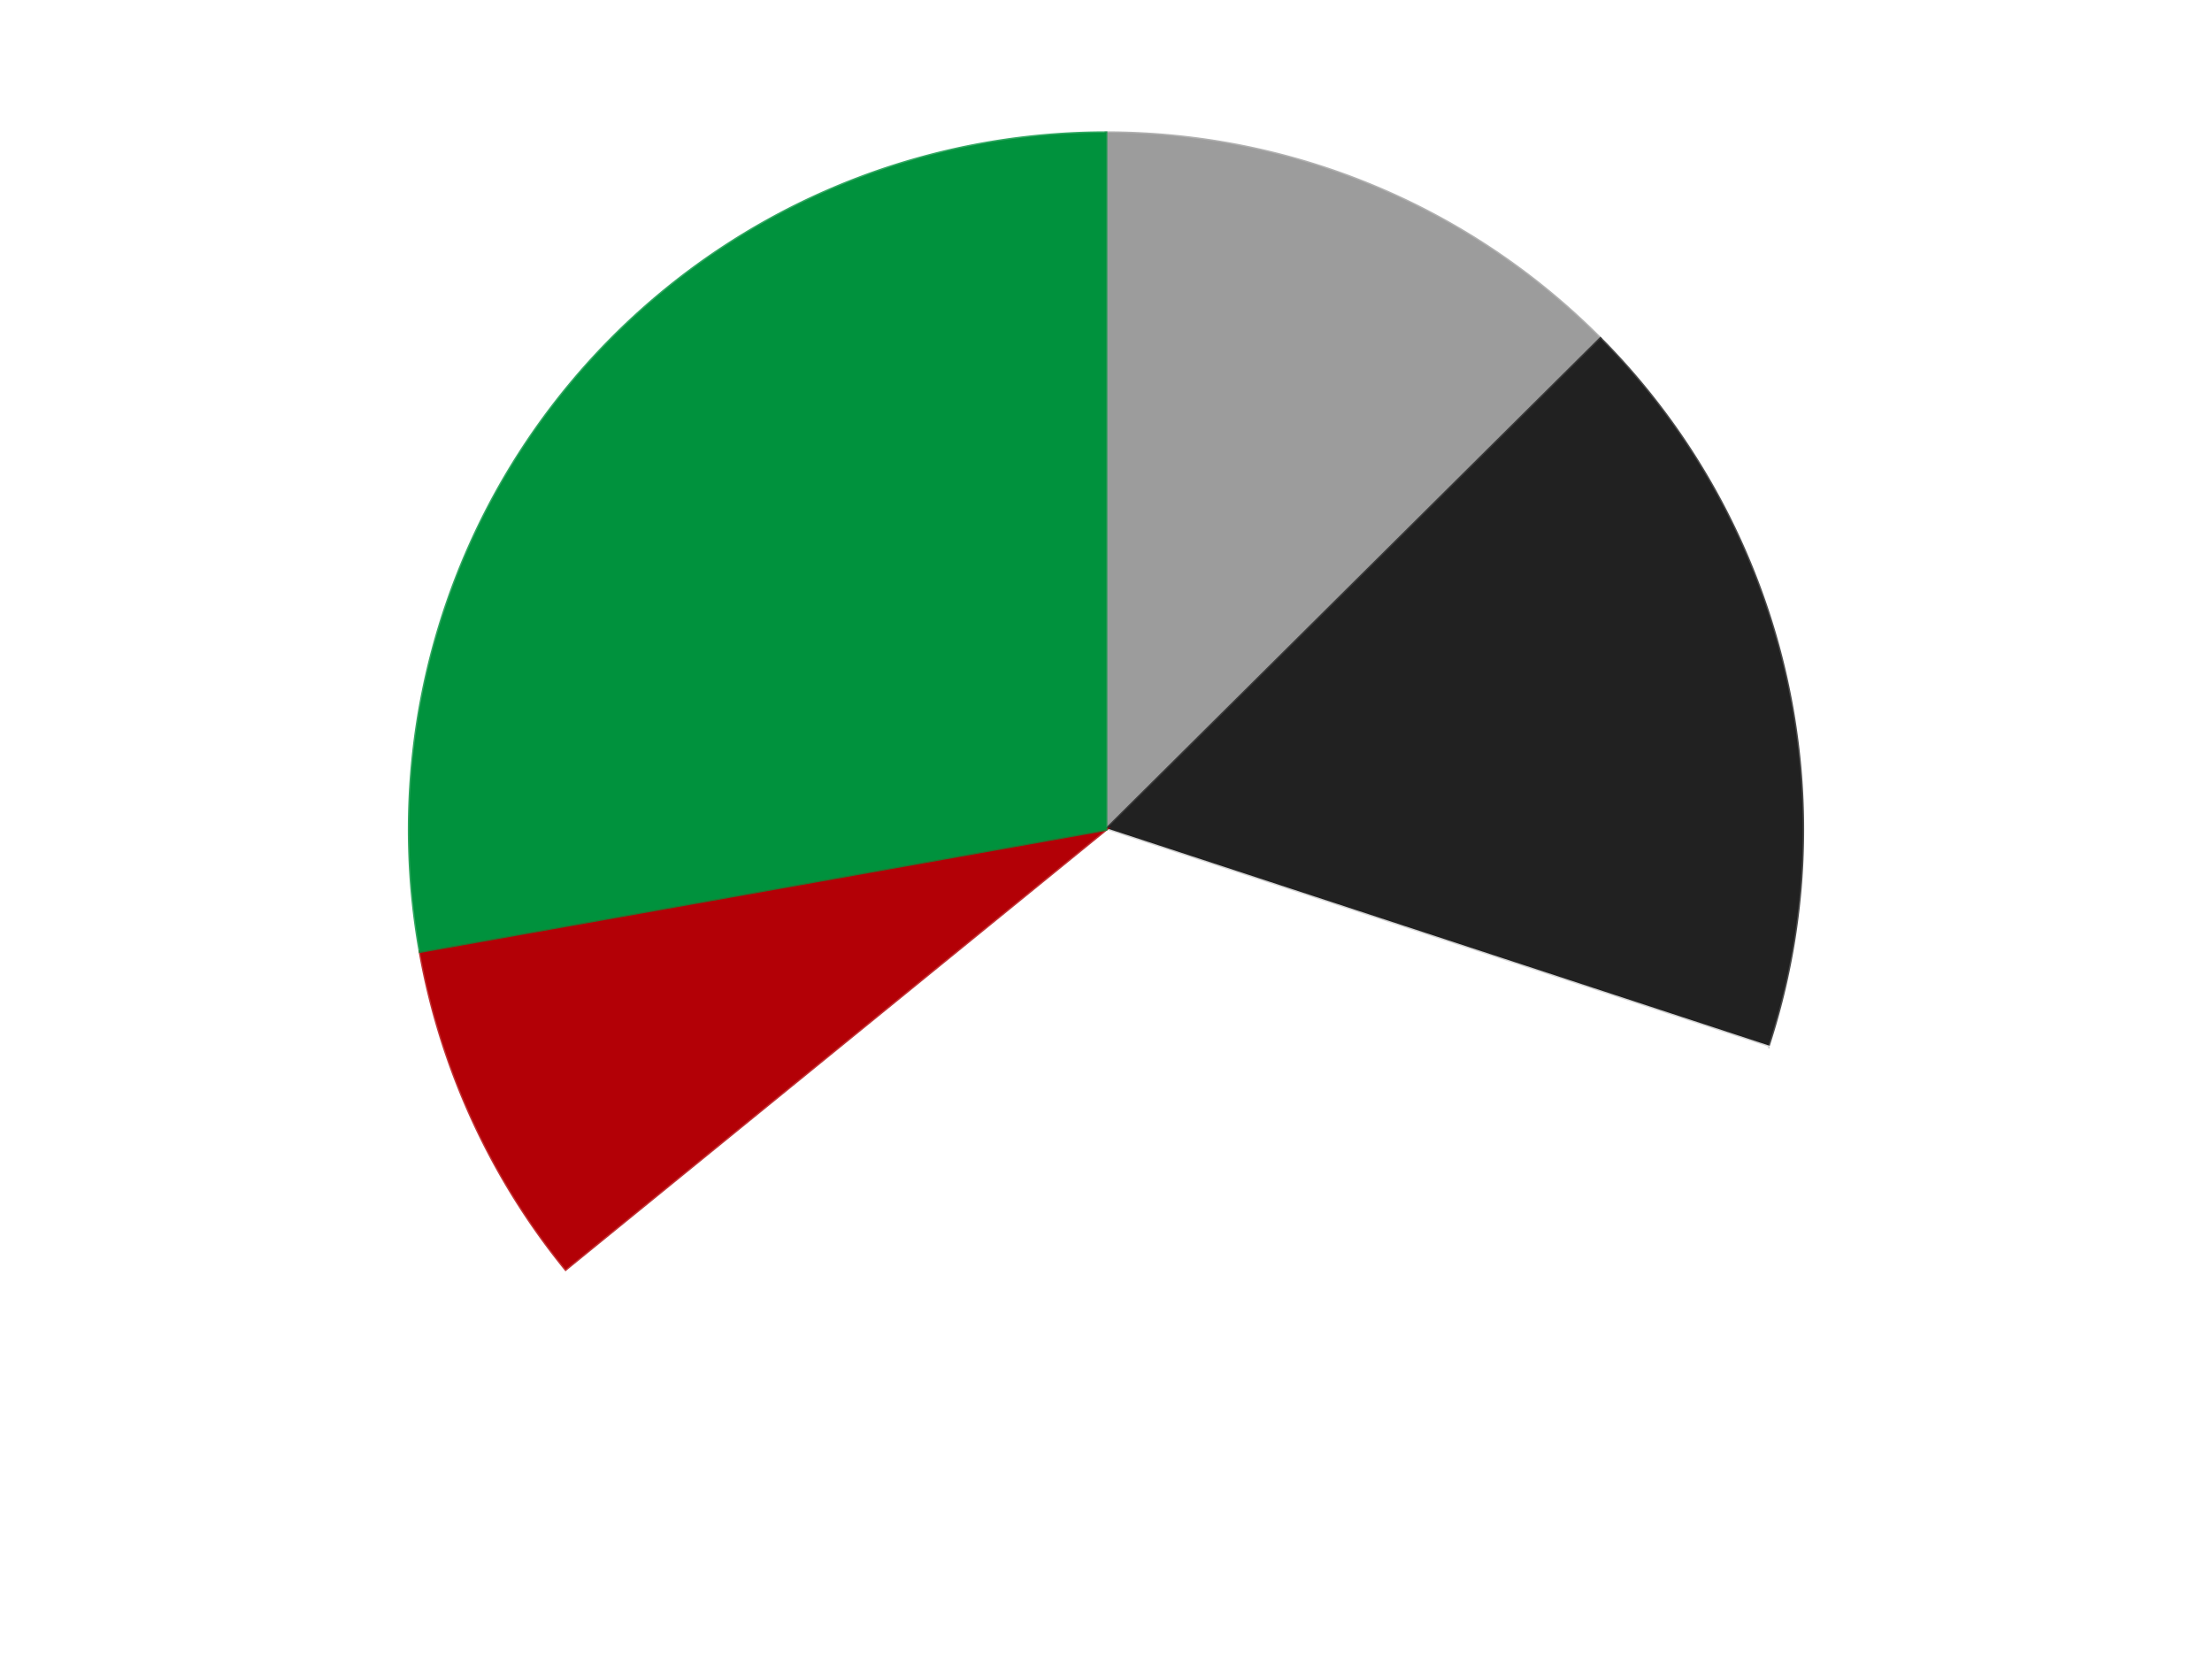
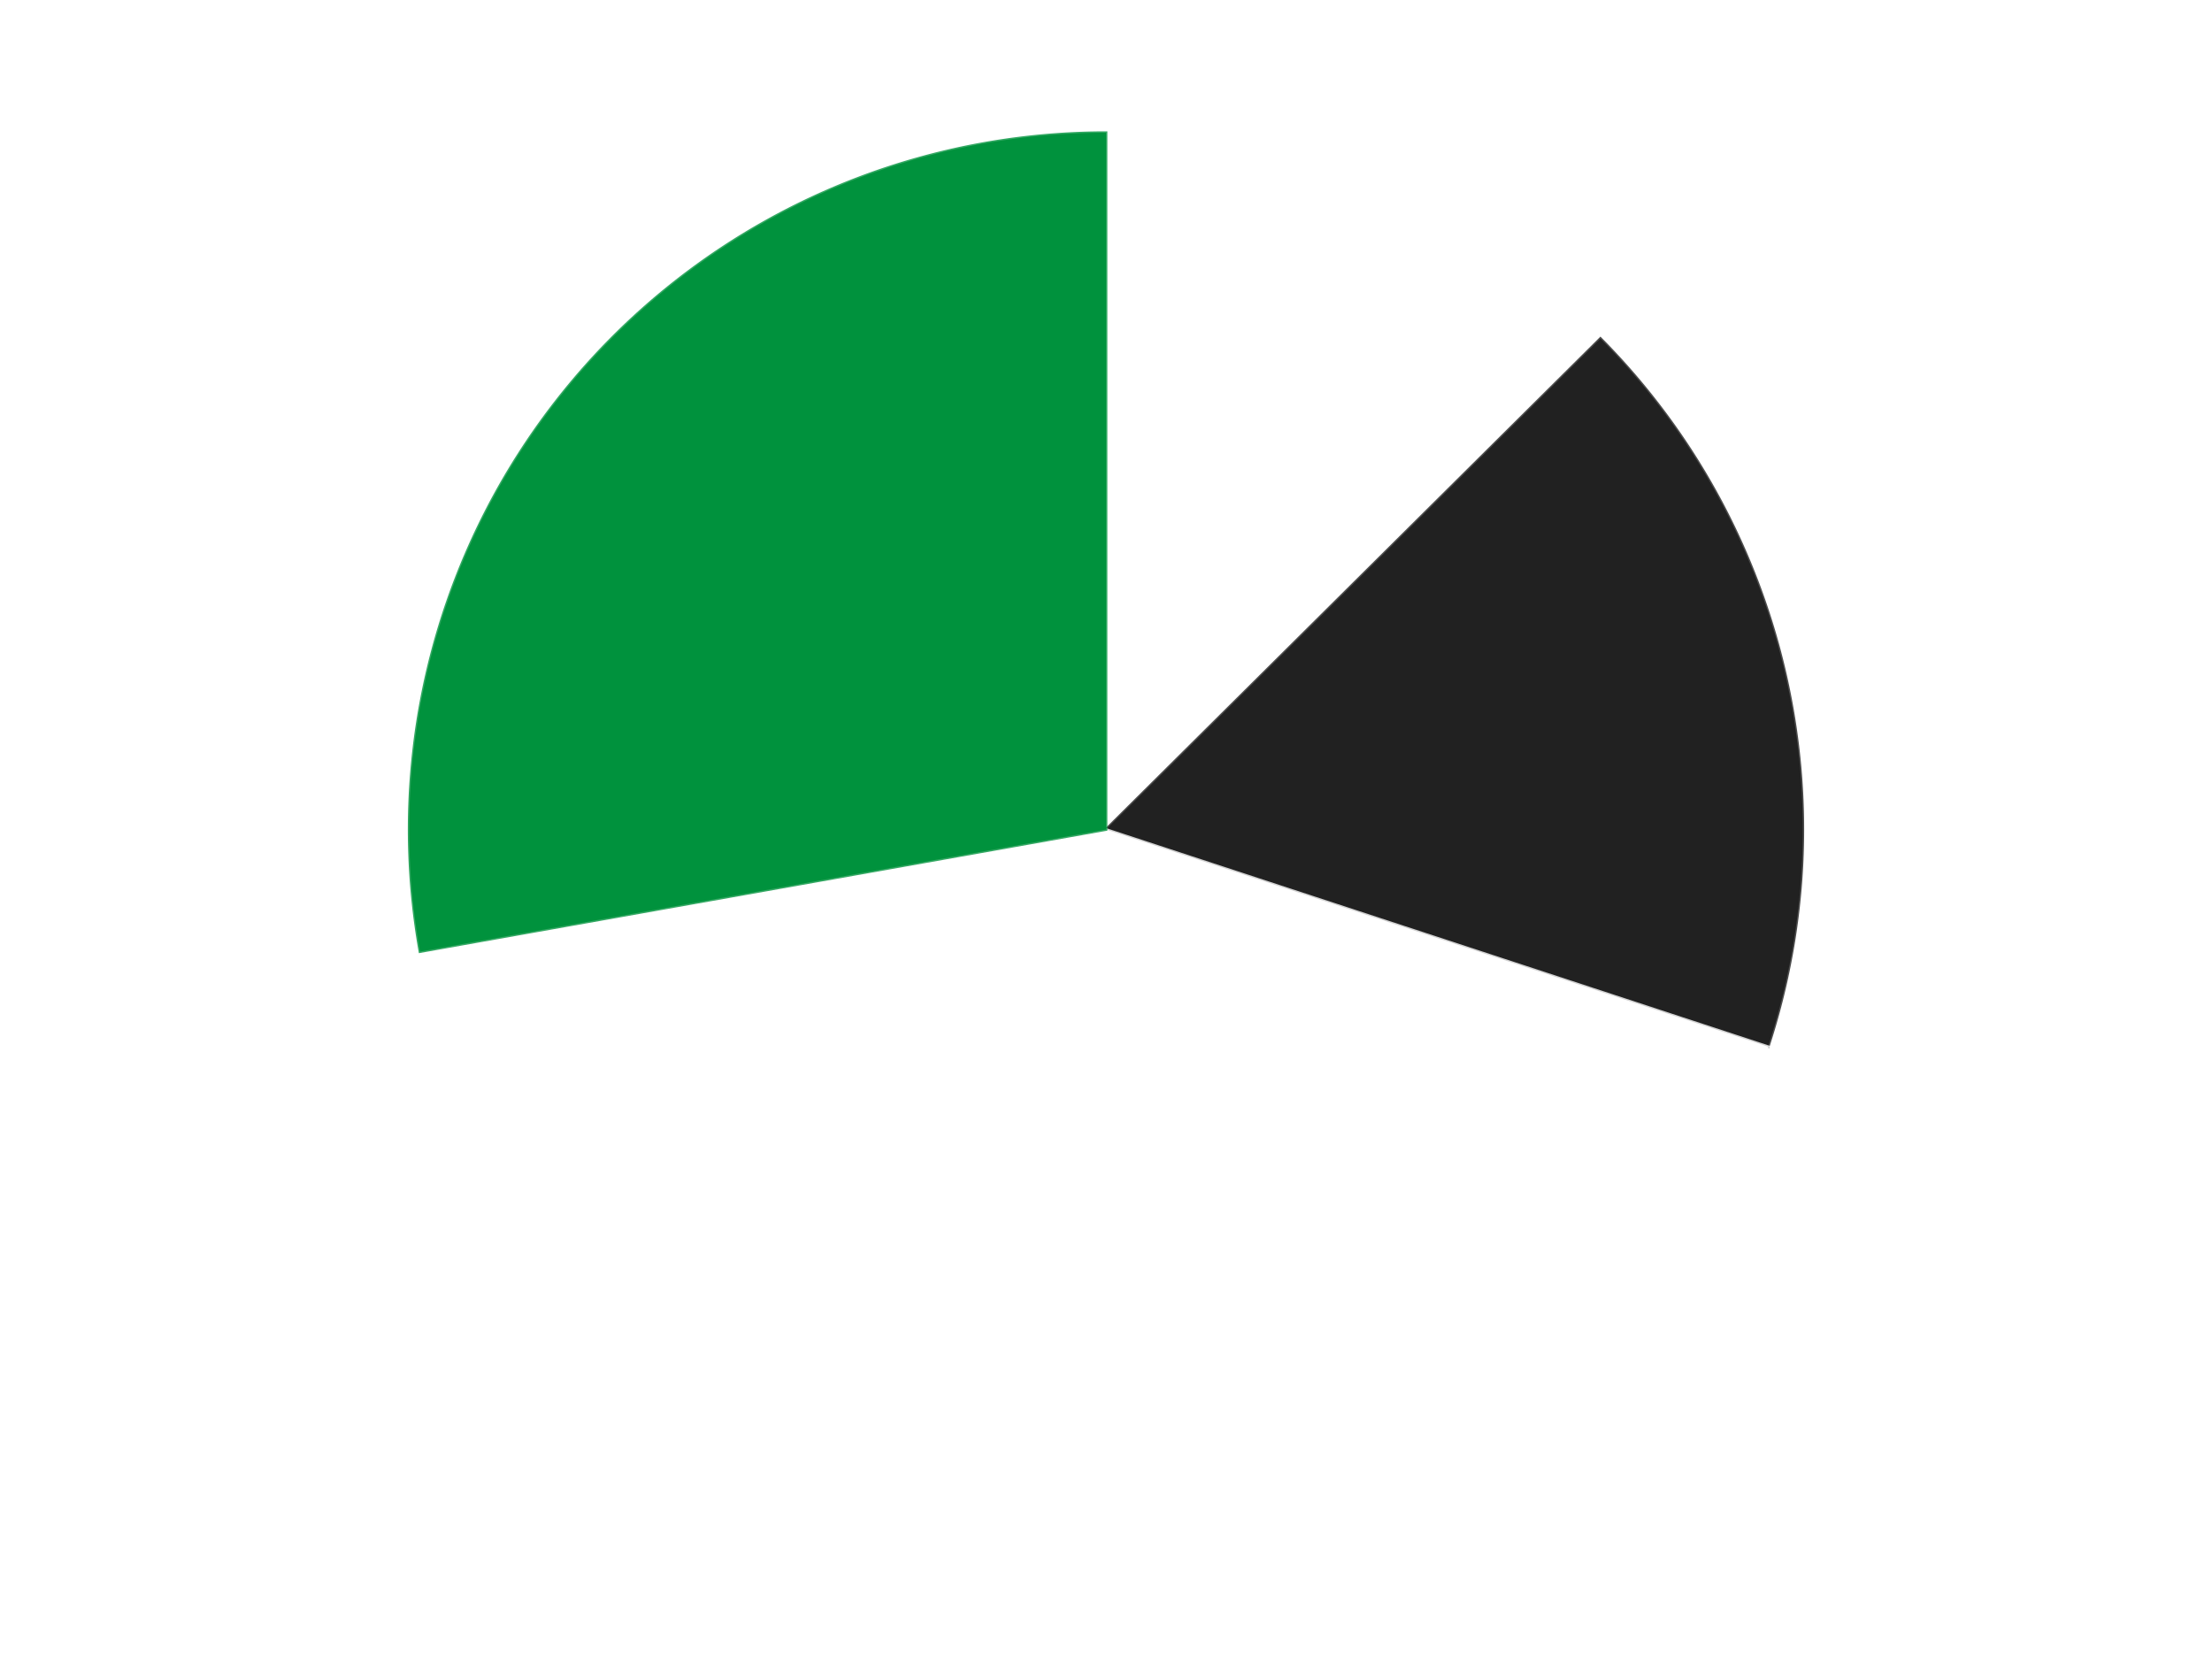
<svg xmlns="http://www.w3.org/2000/svg" xmlns:xlink="http://www.w3.org/1999/xlink" id="chart-1c56d1dd-9e10-43fe-b6be-3240c2e1d348" class="pygal-chart" viewBox="0 0 800 600">
  <defs>
    <style type="text/css">#chart-1c56d1dd-9e10-43fe-b6be-3240c2e1d348{-webkit-user-select:none;-webkit-font-smoothing:antialiased;font-family:Consolas,"Liberation Mono",Menlo,Courier,monospace}#chart-1c56d1dd-9e10-43fe-b6be-3240c2e1d348 .title{font-family:Consolas,"Liberation Mono",Menlo,Courier,monospace;font-size:16px}#chart-1c56d1dd-9e10-43fe-b6be-3240c2e1d348 .legends .legend text{font-family:Consolas,"Liberation Mono",Menlo,Courier,monospace;font-size:14px}#chart-1c56d1dd-9e10-43fe-b6be-3240c2e1d348 .axis text{font-family:Consolas,"Liberation Mono",Menlo,Courier,monospace;font-size:10px}#chart-1c56d1dd-9e10-43fe-b6be-3240c2e1d348 .axis text.major{font-family:Consolas,"Liberation Mono",Menlo,Courier,monospace;font-size:10px}#chart-1c56d1dd-9e10-43fe-b6be-3240c2e1d348 .text-overlay text.value{font-family:Consolas,"Liberation Mono",Menlo,Courier,monospace;font-size:16px}#chart-1c56d1dd-9e10-43fe-b6be-3240c2e1d348 .text-overlay text.label{font-family:Consolas,"Liberation Mono",Menlo,Courier,monospace;font-size:10px}#chart-1c56d1dd-9e10-43fe-b6be-3240c2e1d348 .tooltip{font-family:Consolas,"Liberation Mono",Menlo,Courier,monospace;font-size:14px}#chart-1c56d1dd-9e10-43fe-b6be-3240c2e1d348 text.no_data{font-family:Consolas,"Liberation Mono",Menlo,Courier,monospace;font-size:64px}
#chart-1c56d1dd-9e10-43fe-b6be-3240c2e1d348{background-color:transparent}#chart-1c56d1dd-9e10-43fe-b6be-3240c2e1d348 path,#chart-1c56d1dd-9e10-43fe-b6be-3240c2e1d348 line,#chart-1c56d1dd-9e10-43fe-b6be-3240c2e1d348 rect,#chart-1c56d1dd-9e10-43fe-b6be-3240c2e1d348 circle{-webkit-transition:150ms;-moz-transition:150ms;transition:150ms}#chart-1c56d1dd-9e10-43fe-b6be-3240c2e1d348 .graph &gt; .background{fill:transparent}#chart-1c56d1dd-9e10-43fe-b6be-3240c2e1d348 .plot &gt; .background{fill:transparent}#chart-1c56d1dd-9e10-43fe-b6be-3240c2e1d348 .graph{fill:rgba(0,0,0,.87)}#chart-1c56d1dd-9e10-43fe-b6be-3240c2e1d348 text.no_data{fill:rgba(0,0,0,1)}#chart-1c56d1dd-9e10-43fe-b6be-3240c2e1d348 .title{fill:rgba(0,0,0,1)}#chart-1c56d1dd-9e10-43fe-b6be-3240c2e1d348 .legends .legend text{fill:rgba(0,0,0,.87)}#chart-1c56d1dd-9e10-43fe-b6be-3240c2e1d348 .legends .legend:hover text{fill:rgba(0,0,0,1)}#chart-1c56d1dd-9e10-43fe-b6be-3240c2e1d348 .axis .line{stroke:rgba(0,0,0,1)}#chart-1c56d1dd-9e10-43fe-b6be-3240c2e1d348 .axis .guide.line{stroke:rgba(0,0,0,.54)}#chart-1c56d1dd-9e10-43fe-b6be-3240c2e1d348 .axis .major.line{stroke:rgba(0,0,0,.87)}#chart-1c56d1dd-9e10-43fe-b6be-3240c2e1d348 .axis text.major{fill:rgba(0,0,0,1)}#chart-1c56d1dd-9e10-43fe-b6be-3240c2e1d348 .axis.y .guides:hover .guide.line,#chart-1c56d1dd-9e10-43fe-b6be-3240c2e1d348 .line-graph .axis.x .guides:hover .guide.line,#chart-1c56d1dd-9e10-43fe-b6be-3240c2e1d348 .stackedline-graph .axis.x .guides:hover .guide.line,#chart-1c56d1dd-9e10-43fe-b6be-3240c2e1d348 .xy-graph .axis.x .guides:hover .guide.line{stroke:rgba(0,0,0,1)}#chart-1c56d1dd-9e10-43fe-b6be-3240c2e1d348 .axis .guides:hover text{fill:rgba(0,0,0,1)}#chart-1c56d1dd-9e10-43fe-b6be-3240c2e1d348 .reactive{fill-opacity:1.0;stroke-opacity:.8;stroke-width:1}#chart-1c56d1dd-9e10-43fe-b6be-3240c2e1d348 .ci{stroke:rgba(0,0,0,.87)}#chart-1c56d1dd-9e10-43fe-b6be-3240c2e1d348 .reactive.active,#chart-1c56d1dd-9e10-43fe-b6be-3240c2e1d348 .active .reactive{fill-opacity:0.6;stroke-opacity:.9;stroke-width:4}#chart-1c56d1dd-9e10-43fe-b6be-3240c2e1d348 .ci .reactive.active{stroke-width:1.5}#chart-1c56d1dd-9e10-43fe-b6be-3240c2e1d348 .series text{fill:rgba(0,0,0,1)}#chart-1c56d1dd-9e10-43fe-b6be-3240c2e1d348 .tooltip rect{fill:transparent;stroke:rgba(0,0,0,1);-webkit-transition:opacity 150ms;-moz-transition:opacity 150ms;transition:opacity 150ms}#chart-1c56d1dd-9e10-43fe-b6be-3240c2e1d348 .tooltip .label{fill:rgba(0,0,0,.87)}#chart-1c56d1dd-9e10-43fe-b6be-3240c2e1d348 .tooltip .label{fill:rgba(0,0,0,.87)}#chart-1c56d1dd-9e10-43fe-b6be-3240c2e1d348 .tooltip .legend{font-size:.8em;fill:rgba(0,0,0,.54)}#chart-1c56d1dd-9e10-43fe-b6be-3240c2e1d348 .tooltip .x_label{font-size:.6em;fill:rgba(0,0,0,1)}#chart-1c56d1dd-9e10-43fe-b6be-3240c2e1d348 .tooltip .xlink{font-size:.5em;text-decoration:underline}#chart-1c56d1dd-9e10-43fe-b6be-3240c2e1d348 .tooltip .value{font-size:1.5em}#chart-1c56d1dd-9e10-43fe-b6be-3240c2e1d348 .bound{font-size:.5em}#chart-1c56d1dd-9e10-43fe-b6be-3240c2e1d348 .max-value{font-size:.75em;fill:rgba(0,0,0,.54)}#chart-1c56d1dd-9e10-43fe-b6be-3240c2e1d348 .map-element{fill:transparent;stroke:rgba(0,0,0,.54) !important}#chart-1c56d1dd-9e10-43fe-b6be-3240c2e1d348 .map-element .reactive{fill-opacity:inherit;stroke-opacity:inherit}#chart-1c56d1dd-9e10-43fe-b6be-3240c2e1d348 .color-0,#chart-1c56d1dd-9e10-43fe-b6be-3240c2e1d348 .color-0 a:visited{stroke:#F44336;fill:#F44336}#chart-1c56d1dd-9e10-43fe-b6be-3240c2e1d348 .color-1,#chart-1c56d1dd-9e10-43fe-b6be-3240c2e1d348 .color-1 a:visited{stroke:#3F51B5;fill:#3F51B5}#chart-1c56d1dd-9e10-43fe-b6be-3240c2e1d348 .color-2,#chart-1c56d1dd-9e10-43fe-b6be-3240c2e1d348 .color-2 a:visited{stroke:#009688;fill:#009688}#chart-1c56d1dd-9e10-43fe-b6be-3240c2e1d348 .color-3,#chart-1c56d1dd-9e10-43fe-b6be-3240c2e1d348 .color-3 a:visited{stroke:#FFC107;fill:#FFC107}#chart-1c56d1dd-9e10-43fe-b6be-3240c2e1d348 .color-4,#chart-1c56d1dd-9e10-43fe-b6be-3240c2e1d348 .color-4 a:visited{stroke:#FF5722;fill:#FF5722}#chart-1c56d1dd-9e10-43fe-b6be-3240c2e1d348 .text-overlay .color-0 text{fill:black}#chart-1c56d1dd-9e10-43fe-b6be-3240c2e1d348 .text-overlay .color-1 text{fill:black}#chart-1c56d1dd-9e10-43fe-b6be-3240c2e1d348 .text-overlay .color-2 text{fill:black}#chart-1c56d1dd-9e10-43fe-b6be-3240c2e1d348 .text-overlay .color-3 text{fill:black}#chart-1c56d1dd-9e10-43fe-b6be-3240c2e1d348 .text-overlay .color-4 text{fill:black}
#chart-1c56d1dd-9e10-43fe-b6be-3240c2e1d348 text.no_data{text-anchor:middle}#chart-1c56d1dd-9e10-43fe-b6be-3240c2e1d348 .guide.line{fill:none}#chart-1c56d1dd-9e10-43fe-b6be-3240c2e1d348 .centered{text-anchor:middle}#chart-1c56d1dd-9e10-43fe-b6be-3240c2e1d348 .title{text-anchor:middle}#chart-1c56d1dd-9e10-43fe-b6be-3240c2e1d348 .legends .legend text{fill-opacity:1}#chart-1c56d1dd-9e10-43fe-b6be-3240c2e1d348 .axis.x text{text-anchor:middle}#chart-1c56d1dd-9e10-43fe-b6be-3240c2e1d348 .axis.x:not(.web) text[transform]{text-anchor:start}#chart-1c56d1dd-9e10-43fe-b6be-3240c2e1d348 .axis.x:not(.web) text[transform].backwards{text-anchor:end}#chart-1c56d1dd-9e10-43fe-b6be-3240c2e1d348 .axis.y text{text-anchor:end}#chart-1c56d1dd-9e10-43fe-b6be-3240c2e1d348 .axis.y text[transform].backwards{text-anchor:start}#chart-1c56d1dd-9e10-43fe-b6be-3240c2e1d348 .axis.y2 text{text-anchor:start}#chart-1c56d1dd-9e10-43fe-b6be-3240c2e1d348 .axis.y2 text[transform].backwards{text-anchor:end}#chart-1c56d1dd-9e10-43fe-b6be-3240c2e1d348 .axis .guide.line{stroke-dasharray:4,4;stroke:black}#chart-1c56d1dd-9e10-43fe-b6be-3240c2e1d348 .axis .major.guide.line{stroke-dasharray:6,6;stroke:black}#chart-1c56d1dd-9e10-43fe-b6be-3240c2e1d348 .horizontal .axis.y .guide.line,#chart-1c56d1dd-9e10-43fe-b6be-3240c2e1d348 .horizontal .axis.y2 .guide.line,#chart-1c56d1dd-9e10-43fe-b6be-3240c2e1d348 .vertical .axis.x .guide.line{opacity:0}#chart-1c56d1dd-9e10-43fe-b6be-3240c2e1d348 .horizontal .axis.always_show .guide.line,#chart-1c56d1dd-9e10-43fe-b6be-3240c2e1d348 .vertical .axis.always_show .guide.line{opacity:1 !important}#chart-1c56d1dd-9e10-43fe-b6be-3240c2e1d348 .axis.y .guides:hover .guide.line,#chart-1c56d1dd-9e10-43fe-b6be-3240c2e1d348 .axis.y2 .guides:hover .guide.line,#chart-1c56d1dd-9e10-43fe-b6be-3240c2e1d348 .axis.x .guides:hover .guide.line{opacity:1}#chart-1c56d1dd-9e10-43fe-b6be-3240c2e1d348 .axis .guides:hover text{opacity:1}#chart-1c56d1dd-9e10-43fe-b6be-3240c2e1d348 .nofill{fill:none}#chart-1c56d1dd-9e10-43fe-b6be-3240c2e1d348 .subtle-fill{fill-opacity:.2}#chart-1c56d1dd-9e10-43fe-b6be-3240c2e1d348 .dot{stroke-width:1px;fill-opacity:1;stroke-opacity:1}#chart-1c56d1dd-9e10-43fe-b6be-3240c2e1d348 .dot.active{stroke-width:5px}#chart-1c56d1dd-9e10-43fe-b6be-3240c2e1d348 .dot.negative{fill:transparent}#chart-1c56d1dd-9e10-43fe-b6be-3240c2e1d348 text,#chart-1c56d1dd-9e10-43fe-b6be-3240c2e1d348 tspan{stroke:none !important}#chart-1c56d1dd-9e10-43fe-b6be-3240c2e1d348 .series text.active{opacity:1}#chart-1c56d1dd-9e10-43fe-b6be-3240c2e1d348 .tooltip rect{fill-opacity:.95;stroke-width:.5}#chart-1c56d1dd-9e10-43fe-b6be-3240c2e1d348 .tooltip text{fill-opacity:1}#chart-1c56d1dd-9e10-43fe-b6be-3240c2e1d348 .showable{visibility:hidden}#chart-1c56d1dd-9e10-43fe-b6be-3240c2e1d348 .showable.shown{visibility:visible}#chart-1c56d1dd-9e10-43fe-b6be-3240c2e1d348 .gauge-background{fill:rgba(229,229,229,1);stroke:none}#chart-1c56d1dd-9e10-43fe-b6be-3240c2e1d348 .bg-lines{stroke:transparent;stroke-width:2px}</style>
    <script type="text/javascript">window.pygal = window.pygal || {};window.pygal.config = window.pygal.config || {};window.pygal.config['1c56d1dd-9e10-43fe-b6be-3240c2e1d348'] = {"allow_interruptions": false, "box_mode": "extremes", "classes": ["pygal-chart"], "css": ["file://style.css", "file://graph.css"], "defs": [], "disable_xml_declaration": false, "dots_size": 2.5, "dynamic_print_values": false, "explicit_size": false, "fill": false, "force_uri_protocol": "https", "formatter": null, "half_pie": false, "height": 600, "include_x_axis": false, "inner_radius": 0, "interpolate": null, "interpolation_parameters": {}, "interpolation_precision": 250, "inverse_y_axis": false, "js": ["//kozea.github.io/pygal.js/2.0.x/pygal-tooltips.min.js"], "legend_at_bottom": false, "legend_at_bottom_columns": null, "legend_box_size": 12, "logarithmic": false, "margin": 20, "margin_bottom": null, "margin_left": null, "margin_right": null, "margin_top": null, "max_scale": 16, "min_scale": 4, "missing_value_fill_truncation": "x", "no_data_text": "No data", "no_prefix": false, "order_min": null, "pretty_print": false, "print_labels": false, "print_values": false, "print_values_position": "center", "print_zeroes": true, "range": null, "rounded_bars": null, "secondary_range": null, "show_dots": true, "show_legend": false, "show_minor_x_labels": true, "show_minor_y_labels": true, "show_only_major_dots": false, "show_x_guides": false, "show_x_labels": true, "show_y_guides": true, "show_y_labels": true, "spacing": 10, "stack_from_top": false, "strict": false, "stroke": true, "stroke_style": null, "style": {"background": "transparent", "ci_colors": [], "colors": ["#F44336", "#3F51B5", "#009688", "#FFC107", "#FF5722", "#9C27B0", "#03A9F4", "#8BC34A", "#FF9800", "#E91E63", "#2196F3", "#4CAF50", "#FFEB3B", "#673AB7", "#00BCD4", "#CDDC39", "#9E9E9E", "#607D8B"], "dot_opacity": "1", "font_family": "Consolas, \"Liberation Mono\", Menlo, Courier, monospace", "foreground": "rgba(0, 0, 0, .87)", "foreground_strong": "rgba(0, 0, 0, 1)", "foreground_subtle": "rgba(0, 0, 0, .54)", "guide_stroke_color": "black", "guide_stroke_dasharray": "4,4", "label_font_family": "Consolas, \"Liberation Mono\", Menlo, Courier, monospace", "label_font_size": 10, "legend_font_family": "Consolas, \"Liberation Mono\", Menlo, Courier, monospace", "legend_font_size": 14, "major_guide_stroke_color": "black", "major_guide_stroke_dasharray": "6,6", "major_label_font_family": "Consolas, \"Liberation Mono\", Menlo, Courier, monospace", "major_label_font_size": 10, "no_data_font_family": "Consolas, \"Liberation Mono\", Menlo, Courier, monospace", "no_data_font_size": 64, "opacity": "1.0", "opacity_hover": "0.6", "plot_background": "transparent", "stroke_opacity": ".8", "stroke_opacity_hover": ".9", "stroke_width": "1", "stroke_width_hover": "4", "title_font_family": "Consolas, \"Liberation Mono\", Menlo, Courier, monospace", "title_font_size": 16, "tooltip_font_family": "Consolas, \"Liberation Mono\", Menlo, Courier, monospace", "tooltip_font_size": 14, "transition": "150ms", "value_background": "rgba(229, 229, 229, 1)", "value_colors": [], "value_font_family": "Consolas, \"Liberation Mono\", Menlo, Courier, monospace", "value_font_size": 16, "value_label_font_family": "Consolas, \"Liberation Mono\", Menlo, Courier, monospace", "value_label_font_size": 10}, "title": null, "tooltip_border_radius": 0, "tooltip_fancy_mode": true, "truncate_label": null, "truncate_legend": null, "width": 800, "x_label_rotation": 0, "x_labels": null, "x_labels_major": null, "x_labels_major_count": null, "x_labels_major_every": null, "x_title": null, "xrange": null, "y_label_rotation": 0, "y_labels": null, "y_labels_major": null, "y_labels_major_count": null, "y_labels_major_every": null, "y_title": null, "zero": 0, "legends": ["Light Gray", "Black", "White", "Red", "Green"]}</script>
    <script type="text/javascript" xlink:href="https://kozea.github.io/pygal.js/2.0.x/pygal-tooltips.min.js" />
  </defs>
  <title>Pygal</title>
  <g class="graph pie-graph vertical">
-     <rect x="0" y="0" width="800" height="600" class="background" />
    <g transform="translate(20, 20)" class="plot">
-       <rect x="0" y="0" width="760" height="560" class="background" />
      <g class="series serie-0 color-0">
        <g class="slices">
          <g class="slice" style="fill: #9C9C9C; stroke: #9C9C9C">
-             <path d="M380 28 A252 252 0 0 1 558.817 102.438 L380 280 A0 0 0 0 0 380 280 z" class="slice reactive tooltip-trigger" />
            <desc class="value">28</desc>
            <desc class="x centered">428.4230314970103</desc>
            <desc class="y centered">163.67627060380352</desc>
          </g>
        </g>
      </g>
      <g class="series serie-1 color-1">
        <g class="slices">
          <g class="slice" style="fill: #212121; stroke: #212121">
            <path d="M558.817 102.438 A252 252 0 0 1 619.446 358.547 L380 280 A0 0 0 0 0 380 280 z" class="slice reactive tooltip-trigger" />
            <desc class="value">39</desc>
            <desc class="x centered">502.6112302499316</desc>
            <desc class="y centered">250.9743868867812</desc>
          </g>
        </g>
      </g>
      <g class="series serie-2 color-2">
        <g class="slices">
          <g class="slice" style="fill: #FFFFFF; stroke: #FFFFFF">
            <path d="M619.446 358.547 A252 252 0 0 1 184.569 439.094 L380 280 A0 0 0 0 0 380 280 z" class="slice reactive tooltip-trigger" />
            <desc class="value">76</desc>
            <desc class="x centered">402.94713149903856</desc>
            <desc class="y centered">403.89281317318546</desc>
          </g>
        </g>
      </g>
      <g class="series serie-3 color-3">
        <g class="slices">
          <g class="slice" style="fill: #B30006; stroke: #B30006">
-             <path d="M184.569 439.094 A252 252 0 0 1 131.897 324.148 L380 280 A0 0 0 0 0 380 280 z" class="slice reactive tooltip-trigger" />
            <desc class="value">18</desc>
            <desc class="x centered">265.45349809487465</desc>
            <desc class="y centered">332.48903601038137</desc>
          </g>
        </g>
      </g>
      <g class="series serie-4 color-4">
        <g class="slices">
          <g class="slice" style="fill: #00923D; stroke: #00923D">
            <path d="M131.897 324.148 A252 252 0 0 1 380 28 L380 280 A0 0 0 0 0 380 280 z" class="slice reactive tooltip-trigger" />
            <desc class="value">62</desc>
            <desc class="x centered">283.4150412254333</desc>
            <desc class="y centered">199.0843294626112</desc>
          </g>
        </g>
      </g>
    </g>
    <g class="titles" />
    <g transform="translate(20, 20)" class="plot overlay">
      <g class="series serie-0 color-0" />
      <g class="series serie-1 color-1" />
      <g class="series serie-2 color-2" />
      <g class="series serie-3 color-3" />
      <g class="series serie-4 color-4" />
    </g>
    <g transform="translate(20, 20)" class="plot text-overlay">
      <g class="series serie-0 color-0" />
      <g class="series serie-1 color-1" />
      <g class="series serie-2 color-2" />
      <g class="series serie-3 color-3" />
      <g class="series serie-4 color-4" />
    </g>
    <g transform="translate(20, 20)" class="plot tooltip-overlay">
      <g transform="translate(0 0)" style="opacity: 0" class="tooltip">
-         <rect rx="0" ry="0" width="0" height="0" class="tooltip-box" />
        <g class="text" />
      </g>
    </g>
  </g>
</svg>